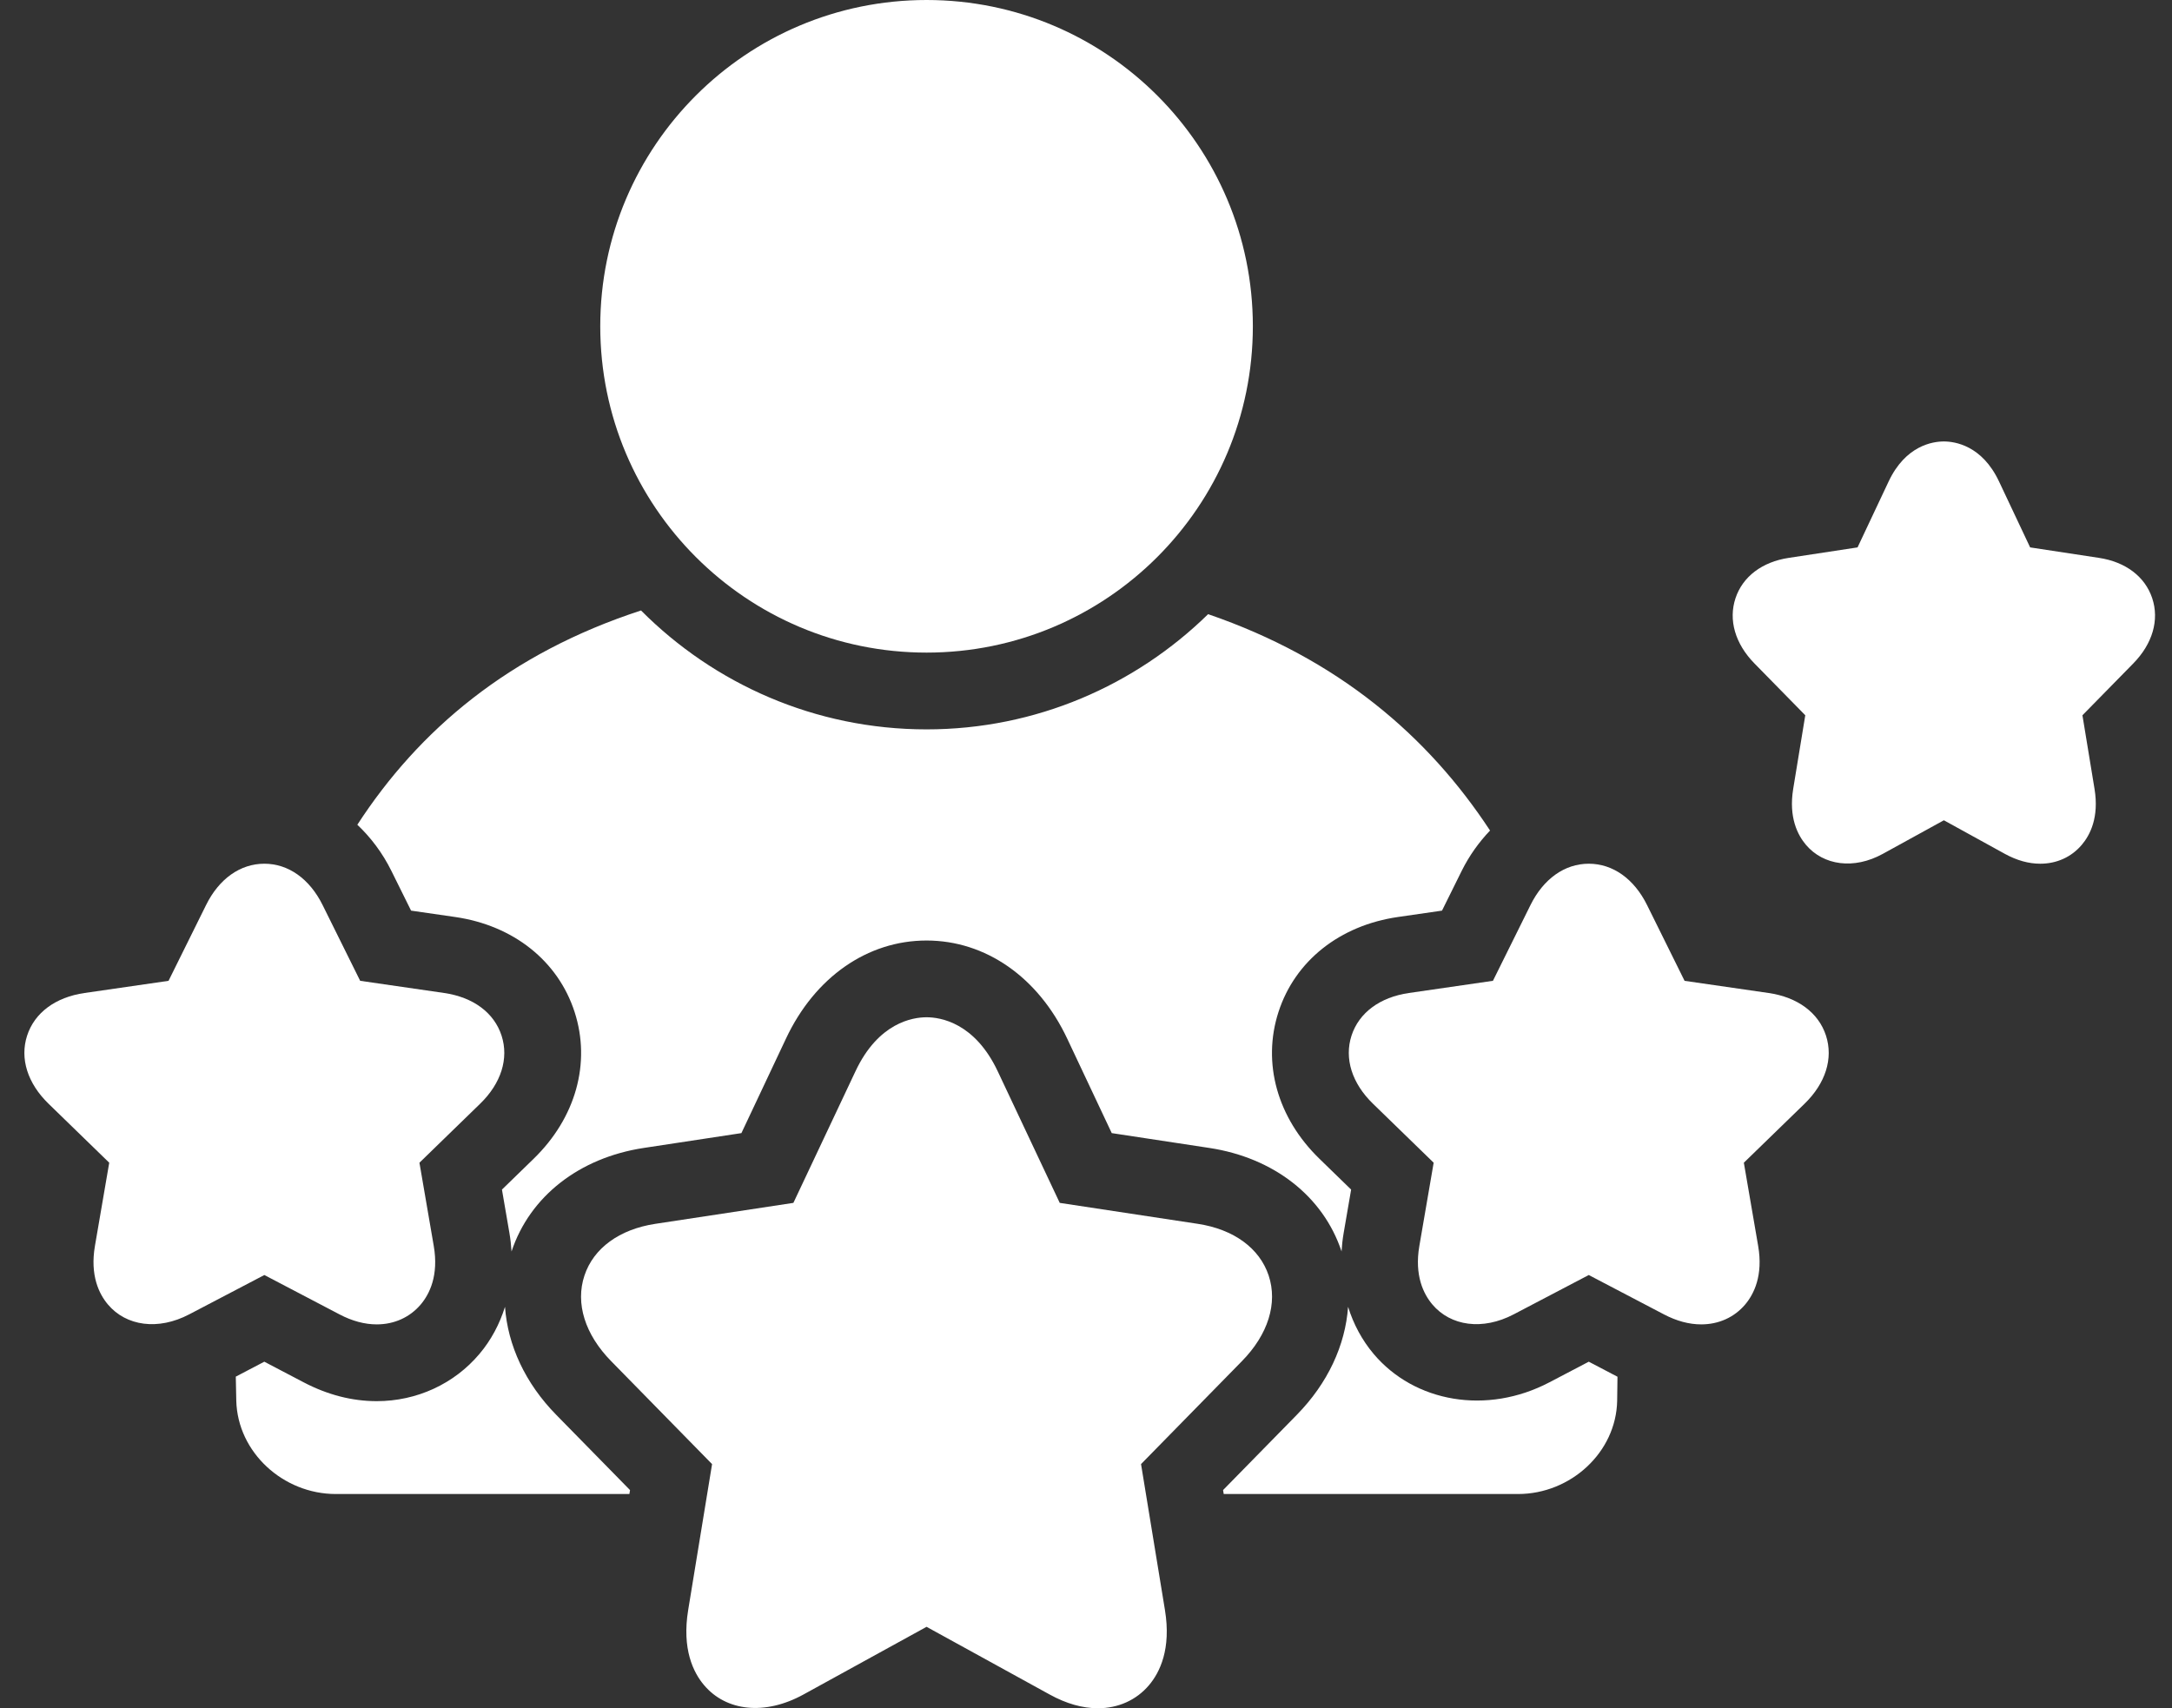
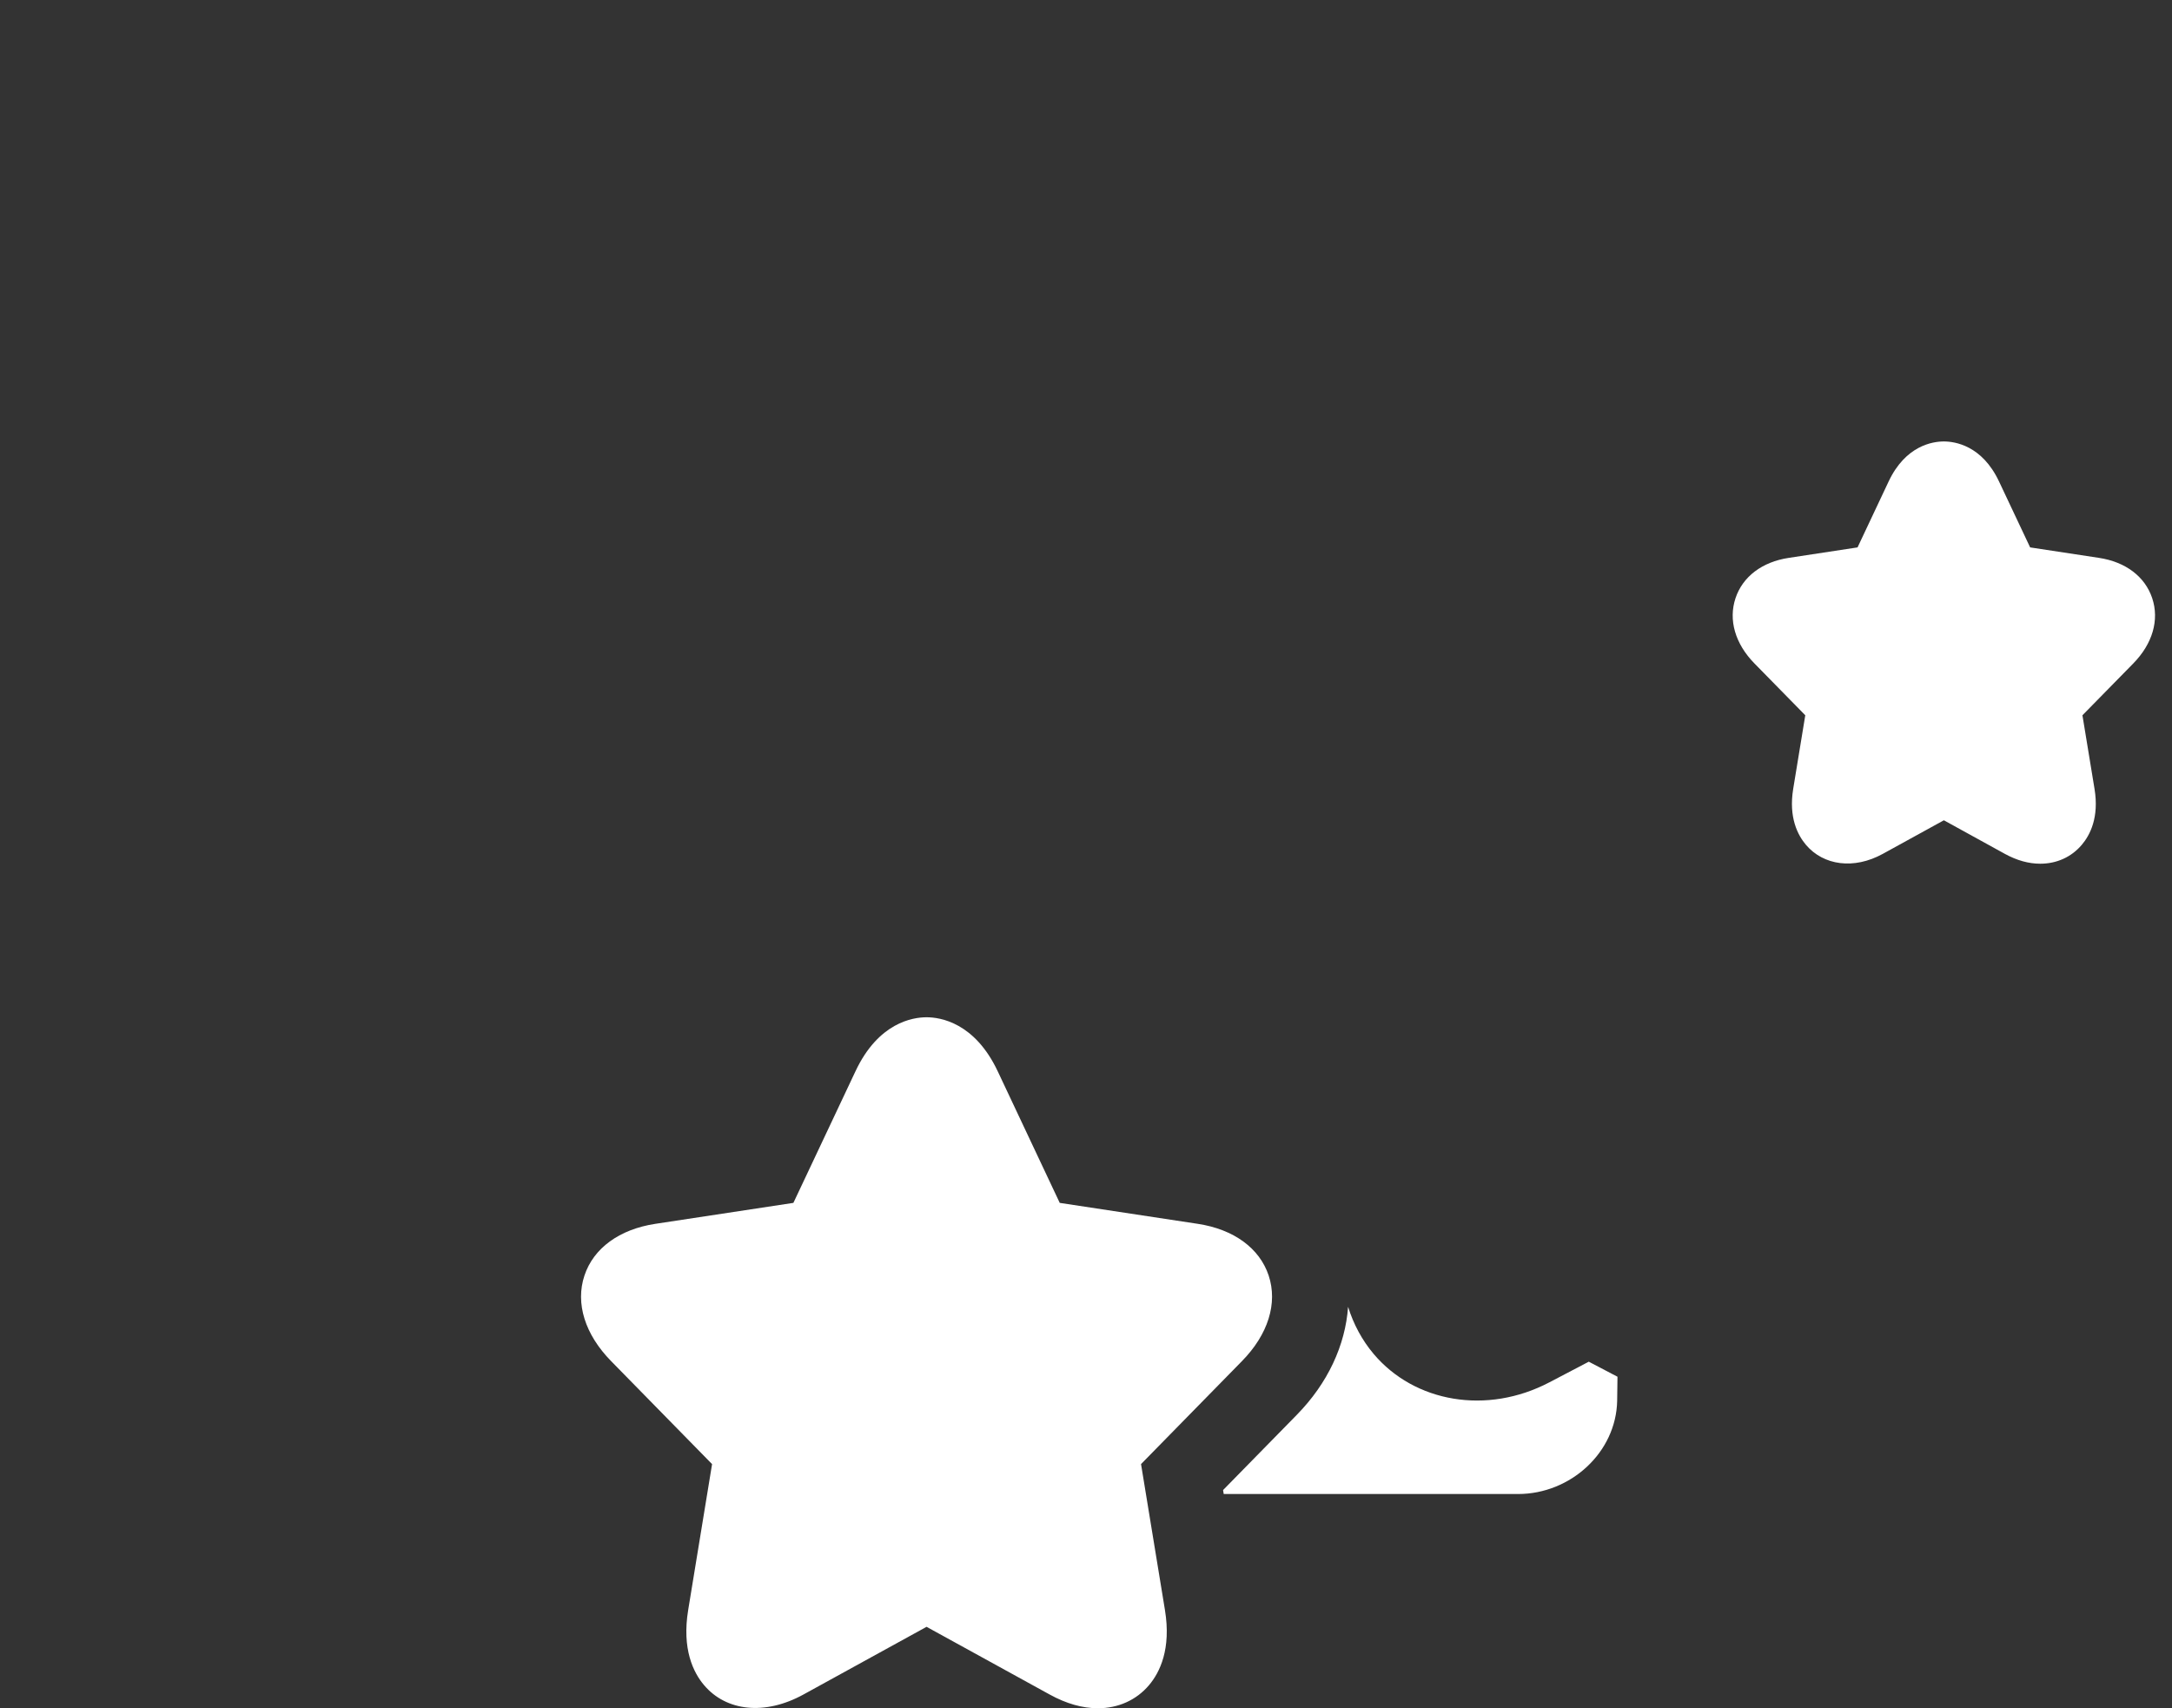
<svg xmlns="http://www.w3.org/2000/svg" width="89" height="70" viewBox="0 0 89 70" fill="none">
  <rect x="0" y="0" width="89" height="70" fill="#333333" stroke="none" />
-   <path d="M13.909 53.859C14.428 54.132 14.942 54.27 15.438 54.27C16.157 54.27 16.797 53.979 17.242 53.452C17.599 53.028 17.983 52.267 17.773 51.053L17.187 47.645L19.672 45.23C20.536 44.393 20.856 43.374 20.552 42.437C20.248 41.499 19.39 40.862 18.198 40.69L14.758 40.191L13.22 37.088C12.687 36.011 11.817 35.393 10.832 35.393C9.845 35.393 8.974 36.011 8.443 37.088L6.906 40.192L3.467 40.69C2.274 40.862 1.415 41.499 1.111 42.437C0.807 43.375 1.128 44.393 1.991 45.23L4.476 47.645L3.891 51.05C3.681 52.265 4.063 53.027 4.42 53.452C5.17 54.343 6.48 54.527 7.753 53.859L10.832 52.247L13.909 53.859Z" fill="white" />
-   <path d="M72.466 40.69L69.027 40.192L67.491 37.089C66.959 36.011 66.088 35.393 65.101 35.393C64.116 35.393 63.246 36.011 62.713 37.087L61.175 40.191L57.735 40.69C56.543 40.862 55.685 41.499 55.38 42.437C55.077 43.374 55.397 44.393 56.261 45.23L58.746 47.645L58.16 51.052C57.95 52.267 58.334 53.028 58.691 53.452C59.442 54.342 60.751 54.527 62.025 53.859L65.101 52.247L68.18 53.859C68.699 54.132 69.214 54.27 69.709 54.27C70.428 54.27 71.069 53.979 71.513 53.452C71.87 53.027 72.252 52.265 72.042 51.053L71.456 47.645L73.941 45.231C74.805 44.393 75.126 43.375 74.822 42.437C74.518 41.499 73.659 40.862 72.466 40.69Z" fill="white" />
  <path d="M88.189 24.512C87.894 23.627 87.099 23.025 86.008 22.86L83.187 22.431L81.913 19.731C81.216 18.25 80.1 18.09 79.651 18.09C79.203 18.09 78.087 18.25 77.389 19.729L76.115 22.431L73.296 22.86C72.205 23.025 71.41 23.627 71.115 24.51C70.817 25.404 71.099 26.379 71.89 27.186L73.973 29.31L73.478 32.327C73.288 33.491 73.659 34.217 74.002 34.621C74.723 35.468 75.968 35.638 77.146 34.991L79.652 33.613L82.157 34.992C82.643 35.258 83.128 35.393 83.601 35.393C84.276 35.393 84.88 35.119 85.303 34.619C85.647 34.215 86.017 33.488 85.825 32.325L85.33 29.31L87.413 27.187C88.204 26.38 88.487 25.405 88.189 24.512Z" fill="white" />
-   <path d="M37.967 26.742C45.352 26.742 51.337 20.755 51.337 13.369C51.337 5.985 45.352 0 37.967 0C30.584 0 24.596 5.985 24.596 13.369C24.596 20.755 30.584 26.742 37.967 26.742Z" fill="white" />
  <path d="M46.755 59.995L50.889 55.777C51.964 54.683 52.362 53.403 51.984 52.265C51.61 51.145 50.552 50.374 49.083 50.15L43.424 49.291L40.882 43.897C39.94 41.901 38.529 41.685 37.967 41.685C37.403 41.685 35.992 41.901 35.054 43.898L32.51 49.291L26.851 50.15C25.381 50.374 24.322 51.145 23.949 52.267C23.569 53.405 23.969 54.684 25.042 55.776L29.178 59.996L28.2 65.967C27.935 67.573 28.408 68.534 28.852 69.056C29.758 70.125 31.342 70.305 32.922 69.437L37.967 66.663L43.011 69.437C43.69 69.811 44.355 70 44.987 70C45.821 70 46.564 69.665 47.08 69.056C47.524 68.534 47.998 67.573 47.734 65.969L46.755 59.995Z" fill="white" />
-   <path d="M16.04 35.692L16.844 37.315L18.648 37.576C21.036 37.921 22.867 39.376 23.544 41.466C24.222 43.557 23.594 45.808 21.862 47.488L20.568 48.746L20.873 50.519C20.918 50.777 20.945 51.032 20.961 51.286C20.962 51.281 20.962 51.277 20.964 51.273C21.713 49.024 23.736 47.441 26.378 47.04L30.38 46.432L32.208 42.556C33.39 40.043 35.543 38.54 37.966 38.54C40.386 38.54 42.54 40.041 43.727 42.554L45.555 46.432L49.555 47.04C52.195 47.441 54.218 49.022 54.968 51.27C54.969 51.275 54.97 51.28 54.971 51.286C54.987 51.032 55.014 50.777 55.059 50.518L55.364 48.746L54.068 47.486C52.338 45.808 51.71 43.557 52.388 41.466C53.065 39.376 54.896 37.921 57.285 37.576L59.088 37.315L59.892 35.691C60.207 35.056 60.605 34.507 61.056 34.033C58.514 30.16 54.821 26.99 49.504 25.167C46.524 28.083 42.454 29.888 37.966 29.888C33.399 29.888 29.261 28.023 26.267 25.016C20.861 26.774 17.159 29.921 14.642 33.796C15.193 34.316 15.672 34.948 16.04 35.692Z" fill="white" />
  <path d="M65.102 55.799L63.485 56.646C60.925 57.988 57.961 57.468 56.285 55.479C55.806 54.91 55.46 54.257 55.239 53.55C55.127 55.12 54.412 56.679 53.134 57.981L50.117 61.059L50.143 61.221H62.204C64.359 61.221 66.224 59.513 66.265 57.401C66.272 57.075 66.275 56.745 66.278 56.415L65.102 55.799Z" fill="white" />
-   <path d="M25.816 61.06L22.795 57.979C21.518 56.68 20.805 55.121 20.693 53.551C20.471 54.257 20.127 54.911 19.647 55.479C18.61 56.71 17.076 57.416 15.437 57.416C14.429 57.416 13.423 57.157 12.448 56.647L10.83 55.799L9.662 56.411C9.667 56.743 9.674 57.074 9.682 57.401C9.737 59.513 11.601 61.221 13.759 61.221H25.79L25.816 61.06Z" fill="white" />
</svg>